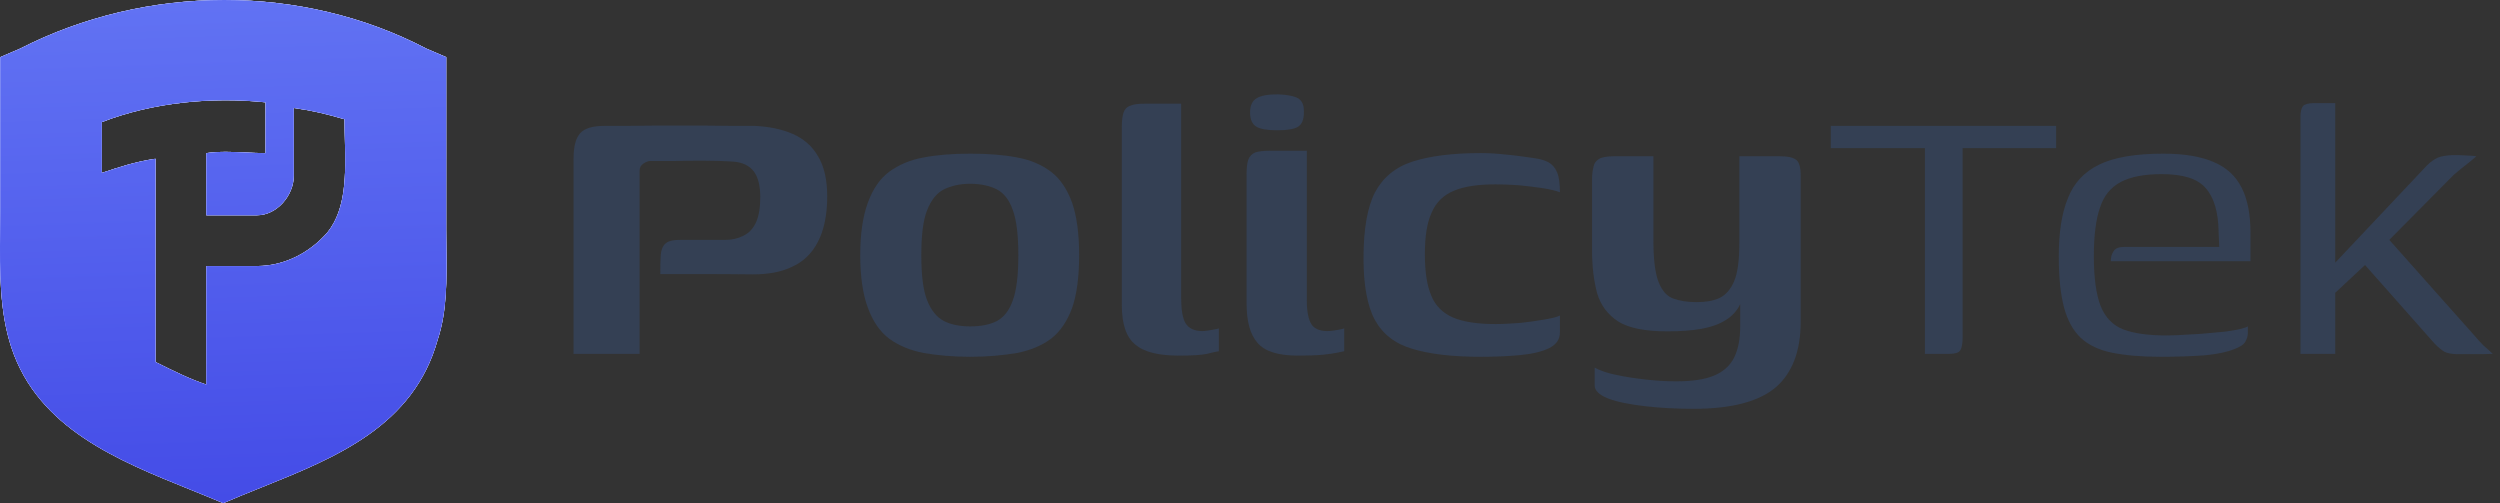
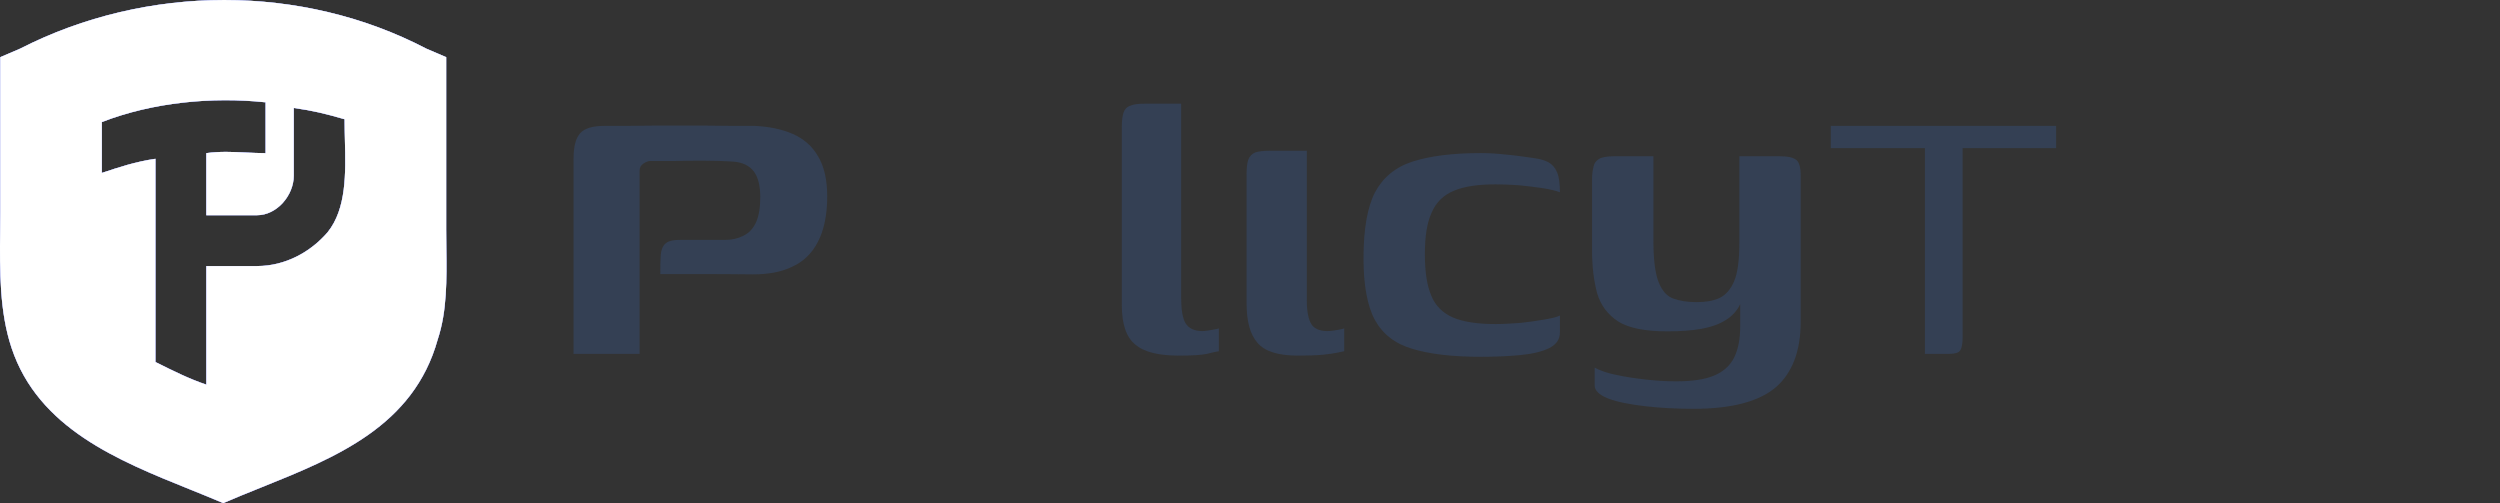
<svg xmlns="http://www.w3.org/2000/svg" width="159" height="32" viewBox="0 0 159 32" fill="none">
  <rect x="0" y="0" width="159" height="32" fill="#333333" stroke="none" />
  <path fill-rule="evenodd" clip-rule="evenodd" d="M28.379 3.635L27.123 3.097C19.224 -1.032 9.35 -1.032 1.271 3.097L0.015 3.635V5.072V13.509C0.015 13.917 0.011 14.329 0.007 14.743C-0.015 17.242 -0.037 19.816 0.733 22.126C2.438 27.242 7.491 29.279 12.075 31.127C12.799 31.419 13.511 31.706 14.197 32C14.984 31.659 15.795 31.333 16.61 31.005C21.372 29.09 26.308 27.106 27.841 21.588C28.44 19.79 28.414 17.743 28.389 15.758C28.384 15.364 28.379 14.973 28.379 14.586V5.072V3.635ZM16.351 13.689H13.12V9.739C13.958 9.619 14.795 9.659 15.633 9.699C16.052 9.719 16.471 9.739 16.89 9.739V6.508C13.479 6.149 9.709 6.508 6.478 7.764V10.996C7.555 10.637 8.632 10.278 9.888 10.098V23.024L9.889 23.024C10.966 23.562 12.043 24.101 13.12 24.46V16.92H16.351C18.146 16.92 19.762 16.022 20.839 14.766C22.041 13.264 21.986 11.009 21.936 8.946C21.926 8.542 21.916 8.146 21.916 7.764V7.585C20.66 7.226 19.942 7.046 18.685 6.867V11.175C18.685 12.432 17.608 13.689 16.351 13.689Z" fill="white" />
  <path fill-rule="evenodd" clip-rule="evenodd" d="M28.379 3.635L27.123 3.097C19.224 -1.032 9.35 -1.032 1.271 3.097L0.015 3.635V5.072V13.509C0.015 13.917 0.011 14.329 0.007 14.743C-0.015 17.242 -0.037 19.816 0.733 22.126C2.438 27.242 7.491 29.279 12.075 31.127C12.799 31.419 13.511 31.706 14.197 32C14.984 31.659 15.795 31.333 16.61 31.005C21.372 29.09 26.308 27.106 27.841 21.588C28.44 19.79 28.414 17.743 28.389 15.758C28.384 15.364 28.379 14.973 28.379 14.586V5.072V3.635ZM16.351 13.689H13.12V9.739C13.958 9.619 14.795 9.659 15.633 9.699C16.052 9.719 16.471 9.739 16.89 9.739V6.508C13.479 6.149 9.709 6.508 6.478 7.764V10.996C7.555 10.637 8.632 10.278 9.888 10.098V23.024L9.889 23.024C10.966 23.562 12.043 24.101 13.12 24.46V16.92H16.351C18.146 16.92 19.762 16.022 20.839 14.766C22.041 13.264 21.986 11.009 21.936 8.946C21.926 8.542 21.916 8.146 21.916 7.764V7.585C20.66 7.226 19.942 7.046 18.685 6.867V11.175C18.685 12.432 17.608 13.689 16.351 13.689Z" fill="url(#paint0_linear_5574_5519)" />
-   <path fill-rule="evenodd" clip-rule="evenodd" d="M61.7 20.759C62.388 20.759 62.945 20.647 63.391 20.424C63.837 20.182 64.191 19.755 64.414 19.104C64.655 18.454 64.767 17.487 64.767 16.223C64.767 14.978 64.655 14.011 64.414 13.361C64.191 12.71 63.837 12.264 63.391 12.041C62.945 11.818 62.388 11.688 61.7 11.688C61.049 11.688 60.492 11.818 60.045 12.041C59.581 12.264 59.228 12.71 58.968 13.361C58.707 14.011 58.596 14.978 58.596 16.223C58.596 17.487 58.707 18.454 58.968 19.104C59.228 19.755 59.581 20.182 60.045 20.424C60.492 20.647 61.049 20.759 61.7 20.759ZM61.7 22.692C60.603 22.692 59.599 22.599 58.744 22.45C57.889 22.283 57.164 21.985 56.551 21.539C55.956 21.093 55.51 20.424 55.194 19.569C54.878 18.714 54.711 17.599 54.711 16.223C54.711 14.866 54.878 13.751 55.194 12.896C55.51 12.022 55.956 11.372 56.551 10.926C57.164 10.48 57.889 10.164 58.744 10.015C59.599 9.848 60.603 9.773 61.7 9.773C62.834 9.773 63.837 9.848 64.692 10.015C65.529 10.164 66.254 10.48 66.849 10.926C67.425 11.372 67.871 12.022 68.187 12.896C68.484 13.751 68.633 14.866 68.633 16.223C68.633 17.617 68.484 18.732 68.187 19.587C67.871 20.442 67.425 21.093 66.849 21.539C66.254 21.985 65.529 22.283 64.674 22.45C63.8 22.599 62.815 22.692 61.7 22.692Z" fill="#344054" />
  <path fill-rule="evenodd" clip-rule="evenodd" d="M74.991 22.617C73.69 22.617 72.76 22.394 72.203 21.911C71.626 21.446 71.348 20.61 71.348 19.402V8.082C71.348 7.673 71.385 7.376 71.459 7.152C71.534 6.948 71.664 6.799 71.887 6.725C72.091 6.632 72.389 6.595 72.797 6.595H75.121V8.138C75.121 8.212 75.121 8.286 75.121 8.361V18.937C75.121 19.699 75.214 20.238 75.4 20.554C75.604 20.889 75.957 21.056 76.478 21.056C76.645 21.056 76.85 21.019 77.073 20.982C77.314 20.944 77.463 20.907 77.519 20.889V22.338C77.37 22.357 77.11 22.413 76.757 22.506C76.403 22.58 75.809 22.617 74.991 22.617Z" fill="#344054" />
-   <path d="M81.234 8.286C80.621 8.286 80.175 8.212 79.915 8.063C79.636 7.896 79.506 7.599 79.506 7.152C79.506 6.725 79.636 6.409 79.933 6.242C80.212 6.074 80.658 6 81.272 6C81.867 6.019 82.313 6.112 82.573 6.26C82.833 6.428 82.945 6.725 82.926 7.152C82.926 7.599 82.814 7.896 82.554 8.063C82.294 8.212 81.867 8.286 81.234 8.286Z" fill="#344054" />
  <path fill-rule="evenodd" clip-rule="evenodd" d="M82.555 22.617C81.309 22.617 80.454 22.357 79.99 21.818C79.506 21.279 79.283 20.443 79.283 19.29V16.855V11.669V11.056C79.283 10.666 79.32 10.35 79.395 10.145C79.469 9.941 79.618 9.792 79.822 9.699C80.045 9.625 80.343 9.588 80.752 9.588H83.112V11.112C83.112 11.186 83.112 11.26 83.112 11.335V11.669V14.885V19.104C83.112 19.829 83.224 20.331 83.41 20.628C83.596 20.907 83.93 21.056 84.413 21.056C84.636 21.056 84.859 21.019 85.082 20.982C85.287 20.944 85.417 20.907 85.491 20.889V22.338C85.398 22.357 85.25 22.394 85.045 22.431C84.841 22.469 84.525 22.524 84.135 22.561C83.726 22.599 83.205 22.617 82.555 22.617Z" fill="#344054" />
  <path fill-rule="evenodd" clip-rule="evenodd" d="M94.172 22.692C92.388 22.692 90.938 22.524 89.841 22.19C88.745 21.874 87.945 21.26 87.444 20.349C86.96 19.457 86.719 18.137 86.719 16.427C86.719 14.587 86.96 13.193 87.444 12.245C87.945 11.297 88.745 10.628 89.841 10.275C90.938 9.922 92.388 9.736 94.172 9.736C94.73 9.736 95.25 9.773 95.752 9.829C96.254 9.866 96.849 9.959 97.537 10.052C97.927 10.108 98.224 10.182 98.466 10.312C98.708 10.442 98.894 10.647 99.024 10.944C99.154 11.242 99.21 11.669 99.21 12.227C98.968 12.134 98.596 12.041 98.113 11.966C97.63 11.892 97.128 11.836 96.589 11.781C96.05 11.743 95.566 11.725 95.12 11.725C94.005 11.725 93.113 11.855 92.462 12.134C91.793 12.413 91.328 12.877 91.05 13.528C90.752 14.178 90.622 15.052 90.622 16.167C90.622 17.282 90.752 18.156 91.031 18.807C91.291 19.457 91.775 19.922 92.425 20.201C93.094 20.48 93.986 20.61 95.12 20.61C95.641 20.61 96.18 20.573 96.719 20.535C97.239 20.48 97.741 20.405 98.169 20.331C98.615 20.256 98.968 20.182 99.21 20.071V21.149C99.21 21.576 98.987 21.911 98.54 22.134C98.094 22.357 97.481 22.506 96.719 22.58C95.975 22.654 95.12 22.692 94.172 22.692Z" fill="#344054" />
  <path fill-rule="evenodd" clip-rule="evenodd" d="M107.722 26C106.607 26 105.566 25.944 104.618 25.833C103.652 25.721 102.89 25.573 102.295 25.349C101.719 25.126 101.421 24.848 101.421 24.513V23.379C101.756 23.565 102.22 23.732 102.797 23.844C103.391 23.974 104.023 24.067 104.693 24.141C105.362 24.216 105.994 24.253 106.589 24.253C107.592 24.253 108.391 24.141 108.986 23.9C109.581 23.658 110.027 23.268 110.287 22.747C110.548 22.227 110.678 21.558 110.678 20.74V19.346C110.473 19.773 110.157 20.108 109.767 20.349C109.358 20.61 108.856 20.796 108.243 20.907C107.648 21.018 106.904 21.074 106.049 21.074C104.637 21.074 103.596 20.87 102.908 20.442C102.239 19.996 101.793 19.401 101.57 18.621C101.365 17.84 101.254 16.948 101.254 15.907V11.409C101.254 11.093 101.291 10.833 101.347 10.61C101.384 10.386 101.514 10.219 101.7 10.108C101.886 9.996 102.202 9.94 102.611 9.94H105.157C105.157 10.479 105.157 10.963 105.157 11.39C105.157 11.818 105.157 12.227 105.157 12.617C105.157 13.007 105.157 13.416 105.157 13.844C105.157 14.29 105.157 14.773 105.157 15.312C105.157 16.52 105.269 17.394 105.492 17.952C105.715 18.509 106.031 18.862 106.44 18.992C106.849 19.141 107.332 19.216 107.908 19.216C108.466 19.216 108.949 19.141 109.358 18.955C109.748 18.77 110.064 18.416 110.287 17.896C110.51 17.375 110.622 16.576 110.622 15.498V9.94H113.224C113.67 9.94 113.986 9.996 114.209 10.145C114.414 10.275 114.525 10.61 114.525 11.167V20.442C114.525 22.338 113.986 23.732 112.927 24.643C111.867 25.535 110.139 26 107.722 26Z" fill="#344054" />
  <path fill-rule="evenodd" clip-rule="evenodd" d="M116.439 8.007H130.77V9.42H124.822V21.465C124.822 21.855 124.767 22.134 124.674 22.282C124.581 22.431 124.339 22.506 123.967 22.506H122.425V9.42H116.439V8.007Z" fill="#344054" />
-   <path fill-rule="evenodd" clip-rule="evenodd" d="M137.387 22.692C136.179 22.692 135.157 22.599 134.32 22.431C133.503 22.264 132.833 21.948 132.332 21.483C131.848 21.019 131.495 20.387 131.272 19.55C131.049 18.714 130.938 17.654 130.938 16.316C130.938 14.81 131.123 13.565 131.514 12.617C131.885 11.651 132.555 10.926 133.521 10.461C134.488 9.996 135.845 9.773 137.592 9.773C138.93 9.773 140.008 9.959 140.807 10.312C141.625 10.665 142.201 11.204 142.573 11.948C142.945 12.673 143.131 13.639 143.131 14.81V16.613H134.246C134.246 16.353 134.302 16.149 134.432 15.963C134.562 15.777 134.785 15.703 135.12 15.703H141.142L141.105 14.773C141.086 13.472 140.807 12.543 140.268 11.948C139.748 11.353 138.819 11.074 137.48 11.074C136.384 11.074 135.51 11.242 134.878 11.576C134.246 11.911 133.8 12.45 133.558 13.212C133.298 13.956 133.168 14.996 133.168 16.297C133.168 17.673 133.317 18.732 133.596 19.457C133.893 20.182 134.358 20.684 135.027 20.944C135.696 21.205 136.625 21.335 137.778 21.335C138.168 21.335 138.633 21.316 139.135 21.279C139.655 21.26 140.175 21.223 140.696 21.167C141.235 21.13 141.7 21.075 142.109 21C142.517 20.926 142.796 20.851 142.964 20.759V21.149C142.964 21.353 142.908 21.558 142.796 21.744C142.685 21.93 142.443 22.078 142.09 22.208C141.625 22.394 140.993 22.524 140.213 22.599C139.432 22.654 138.484 22.692 137.387 22.692Z" fill="#344054" />
-   <path fill-rule="evenodd" clip-rule="evenodd" d="M146.309 22.506V7.45C146.309 7.115 146.364 6.874 146.476 6.743C146.569 6.632 146.81 6.558 147.164 6.558H148.521V16.706L154.376 10.498C154.58 10.294 154.803 10.145 155.026 10.033C155.249 9.94 155.547 9.885 155.955 9.866C156.271 9.866 156.55 9.866 156.811 9.885C157.052 9.903 157.294 9.903 157.498 9.94C157.424 9.996 157.312 10.089 157.145 10.238C156.978 10.368 156.792 10.517 156.606 10.665C156.402 10.833 156.216 10.981 156.048 11.13L151.959 15.257L157.368 21.335C157.554 21.558 157.758 21.781 157.944 21.967C158.149 22.152 158.353 22.32 158.539 22.506C158.13 22.524 157.74 22.524 157.368 22.524C156.996 22.524 156.643 22.524 156.29 22.524C155.937 22.524 155.677 22.468 155.472 22.375C155.286 22.264 155.082 22.097 154.859 21.874L150.416 16.855L148.521 18.621V22.506H146.309Z" fill="#344054" />
  <path fill-rule="evenodd" clip-rule="evenodd" d="M36.477 22.506C36.477 20.424 36.477 18.342 36.477 16.297C36.477 14.234 36.477 12.171 36.477 10.126C36.477 9.346 36.607 8.807 36.886 8.491C37.146 8.175 37.666 8.007 38.428 8.007C39.413 8.007 40.473 8.007 41.569 7.989C42.666 7.989 43.781 7.989 44.878 7.989C45.975 8.007 47.016 8.007 47.982 8.007C48.893 8.045 49.711 8.212 50.399 8.509C51.086 8.807 51.644 9.271 52.016 9.922C52.406 10.554 52.611 11.409 52.611 12.487C52.611 13.677 52.406 14.643 52.016 15.387C51.644 16.111 51.086 16.651 50.38 16.966C49.692 17.301 48.856 17.45 47.889 17.45C46.7 17.431 45.492 17.431 44.227 17.431C42.964 17.431 43.187 17.431 41.997 17.431C41.997 16.799 41.997 16.669 42.016 16.353C42.053 15.405 42.517 15.257 43.261 15.257C43.837 15.257 43.819 15.257 44.432 15.257C45.045 15.257 45.622 15.257 46.142 15.257C46.569 15.257 46.941 15.164 47.276 14.996C47.629 14.829 47.889 14.55 48.075 14.16C48.261 13.751 48.354 13.212 48.354 12.543C48.354 11.836 48.224 11.279 47.945 10.907C47.666 10.535 47.22 10.312 46.588 10.275C46.012 10.238 45.398 10.219 44.767 10.219C44.135 10.219 43.521 10.219 42.945 10.238C42.35 10.238 41.83 10.238 41.365 10.238C41.235 10.238 41.086 10.294 40.919 10.405C40.752 10.517 40.677 10.665 40.677 10.87C40.677 12.803 40.677 14.736 40.677 16.669C40.677 18.602 40.677 20.535 40.677 22.506H36.477Z" fill="#344054" />
  <path fill-rule="evenodd" clip-rule="evenodd" d="M28.379 3.635L27.123 3.097C19.224 -1.032 9.35 -1.032 1.271 3.097L0.015 3.635V5.072V13.509C0.015 13.917 0.011 14.329 0.007 14.743C-0.015 17.242 -0.037 19.816 0.733 22.126C2.438 27.242 7.491 29.279 12.075 31.127C12.799 31.419 13.511 31.706 14.197 32C14.984 31.659 15.795 31.333 16.61 31.005C21.372 29.09 26.308 27.106 27.841 21.588C28.44 19.79 28.414 17.743 28.389 15.758C28.384 15.364 28.379 14.973 28.379 14.586V5.072V3.635ZM16.351 13.689H13.12V9.739C13.958 9.619 14.795 9.659 15.633 9.699C16.052 9.719 16.471 9.739 16.89 9.739V6.508C13.479 6.149 9.709 6.508 6.478 7.764V10.996C7.555 10.637 8.632 10.278 9.888 10.098V23.024L9.889 23.024C10.966 23.562 12.043 24.101 13.12 24.46V16.92H16.351C18.146 16.92 19.762 16.022 20.839 14.766C22.041 13.264 21.986 11.009 21.936 8.946C21.926 8.542 21.916 8.146 21.916 7.764V7.585C20.66 7.226 19.942 7.046 18.685 6.867V11.175C18.685 12.432 17.608 13.689 16.351 13.689Z" fill="white" />
-   <path fill-rule="evenodd" clip-rule="evenodd" d="M28.379 3.635L27.123 3.097C19.224 -1.032 9.35 -1.032 1.271 3.097L0.015 3.635V5.072V13.509C0.015 13.917 0.011 14.329 0.007 14.743C-0.015 17.242 -0.037 19.816 0.733 22.126C2.438 27.242 7.491 29.279 12.075 31.127C12.799 31.419 13.511 31.706 14.197 32C14.984 31.659 15.795 31.333 16.61 31.005C21.372 29.09 26.308 27.106 27.841 21.588C28.44 19.79 28.414 17.743 28.389 15.758C28.384 15.364 28.379 14.973 28.379 14.586V5.072V3.635ZM16.351 13.689H13.12V9.739C13.958 9.619 14.795 9.659 15.633 9.699C16.052 9.719 16.471 9.739 16.89 9.739V6.508C13.479 6.149 9.709 6.508 6.478 7.764V10.996C7.555 10.637 8.632 10.278 9.888 10.098V23.024L9.889 23.024C10.966 23.562 12.043 24.101 13.12 24.46V16.92H16.351C18.146 16.92 19.762 16.022 20.839 14.766C22.041 13.264 21.986 11.009 21.936 8.946C21.926 8.542 21.916 8.146 21.916 7.764V7.585C20.66 7.226 19.942 7.046 18.685 6.867V11.175C18.685 12.432 17.608 13.689 16.351 13.689Z" fill="url(#paint1_linear_5574_5519)" />
  <defs>
    <linearGradient id="paint0_linear_5574_5519" x1="13.479" y1="0.224" x2="14.556" y2="31.82" gradientUnits="userSpaceOnUse">
      <stop stop-color="#6172F3" />
      <stop offset="1" stop-color="#444CE7" />
    </linearGradient>
    <linearGradient id="paint1_linear_5574_5519" x1="13.479" y1="0.224" x2="14.556" y2="31.82" gradientUnits="userSpaceOnUse">
      <stop stop-color="#6172F3" />
      <stop offset="1" stop-color="#444CE7" />
    </linearGradient>
  </defs>
</svg>